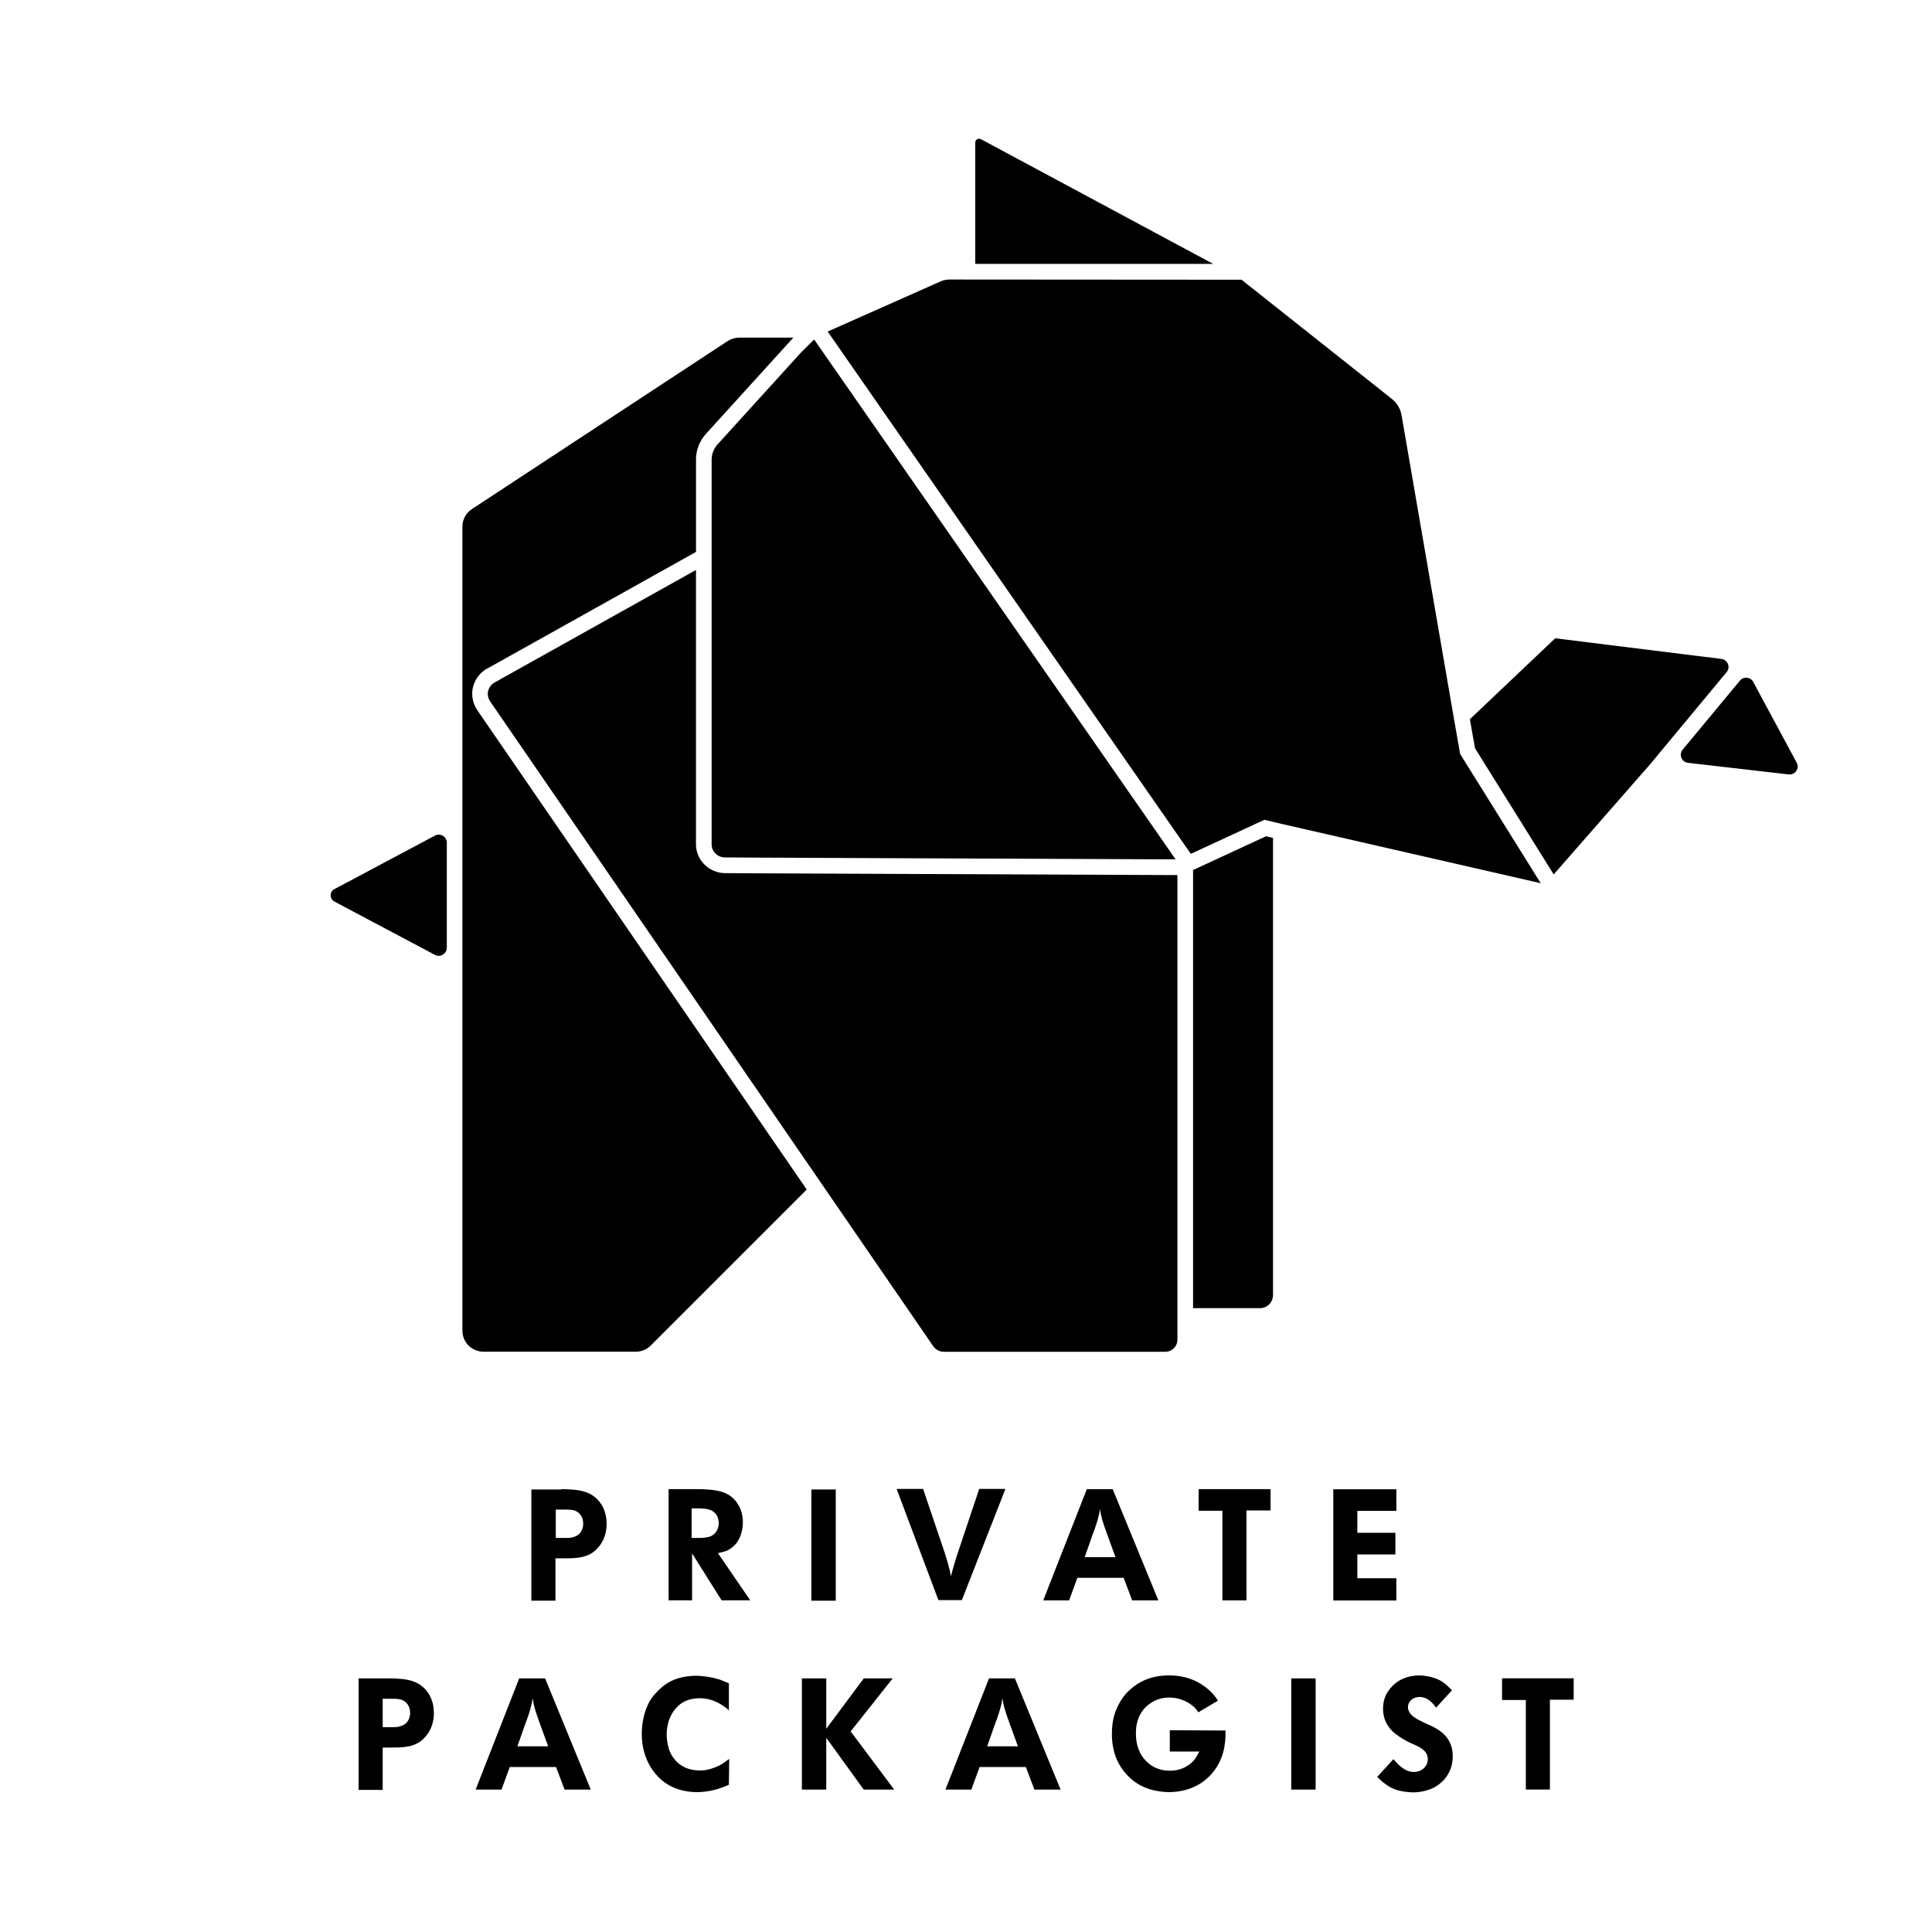
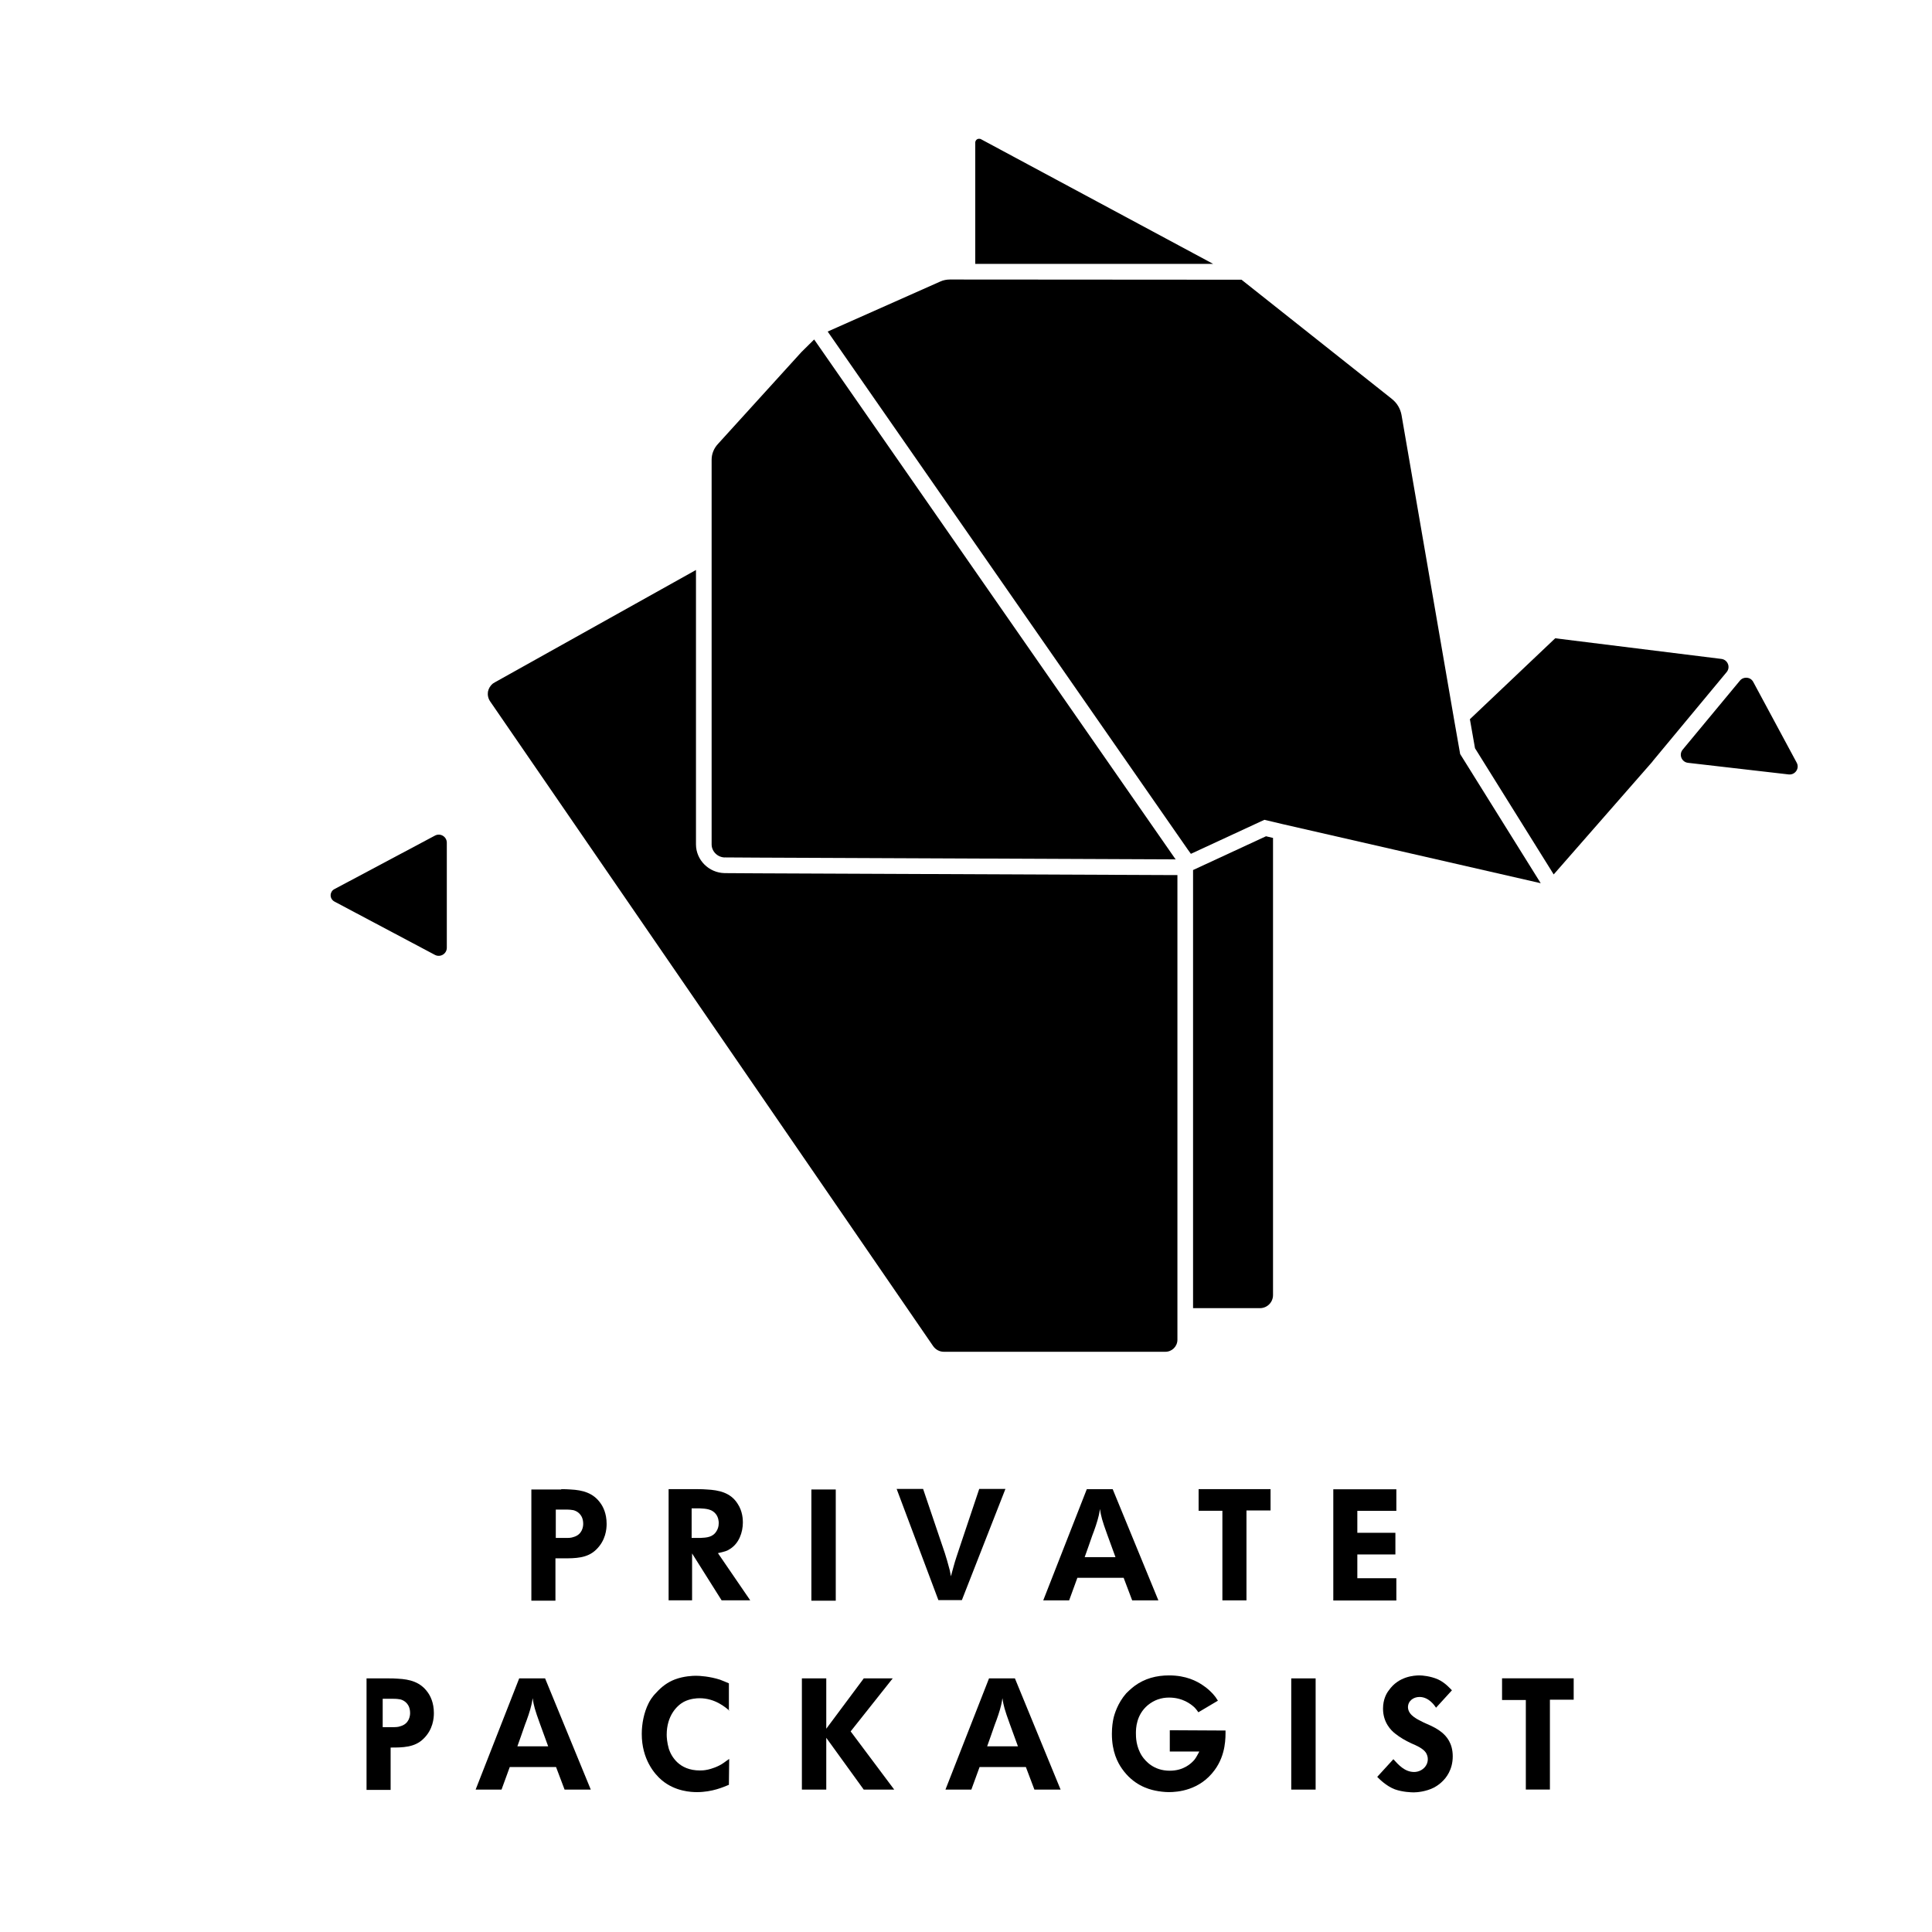
<svg xmlns="http://www.w3.org/2000/svg" id="Logos_black" viewBox="0 0 382.72 382.72">
  <path d="M111.18,295c.6,0,1.21,0,1.87.06,2.35.12,4.47.66,5.91,2.72.48.66,1.21,1.99,1.21,4.1,0,1.03-.18,3.26-2.05,5.07-1.75,1.75-4.16,1.75-6.52,1.75h-1.57v8.39h-4.77v-22.03h5.91v-.06ZM110.1,304.66h1.93c.6,0,1.09,0,1.57-.18,1.75-.48,1.93-2.05,1.93-2.6,0-1.87-1.21-2.53-1.93-2.72-.36-.06-.72-.12-1.51-.12h-1.99v5.61Z" />
  <path d="M138.28,295c.6,0,1.15,0,1.75.06,2.35.12,4.71.6,6.1,2.84.97,1.45,1.03,3.08,1.03,3.68,0,1.99-.78,4.16-2.53,5.25-.6.42-1.09.54-2.41.84l6.4,9.35h-5.67l-5.85-9.29v9.29h-4.65v-22.03h5.85ZM137.01,304.66h1.69c1.27-.06,2.53-.12,3.26-1.39.18-.3.42-.78.42-1.57,0-.3-.06-1.15-.6-1.81-.78-.97-1.99-1.03-3.14-1.09h-1.63v5.85h0Z" />
  <path d="M165.56,317.09h-4.83v-22.03h4.83v22.03Z" />
  <path d="M182.88,295l4.29,12.67c.3.97.6,1.93.84,2.9.18.54.24,1.15.36,1.69.36-1.27.66-2.53,1.09-3.8.3-.84.54-1.69.84-2.53l3.68-10.98h5.19l-8.63,22.03h-4.65l-8.27-22.03h5.25v.06Z" />
  <path d="M220.42,295l9.05,22.03h-5.19l-1.69-4.47h-9.17l-1.63,4.47h-5.13l8.63-22.03h5.13ZM220.97,308.46c-.54-1.51-1.09-3.02-1.63-4.47-1.03-2.84-1.21-3.56-1.45-5.07-.06.42-.12.91-.24,1.33-.24,1.09-.84,2.84-1.27,3.92-.48,1.45-1.03,2.9-1.51,4.29h6.1Z" />
  <path d="M251.69,295v4.22h-4.77v17.8h-4.77v-17.74h-4.71v-4.29h14.24Z" />
  <path d="M276.61,295v4.29h-7.73v4.35h7.54v4.29h-7.54v4.71h7.73v4.41h-12.49v-22.03h12.49Z" />
-   <path d="M76.96,332.48c.6,0,1.21,0,1.87.06,2.35.12,4.47.66,5.91,2.72.48.66,1.21,1.99,1.21,4.1,0,1.03-.18,3.26-2.05,5.07-1.75,1.75-4.16,1.75-6.52,1.75h-1.57v8.39h-4.77v-22.09h5.91ZM75.81,342.14h1.93c.6,0,1.09,0,1.57-.18,1.75-.48,1.93-2.05,1.93-2.6,0-1.87-1.21-2.53-1.93-2.72-.36-.06-.72-.12-1.51-.12h-1.99v5.61Z" />
+   <path d="M76.96,332.48c.6,0,1.21,0,1.87.06,2.35.12,4.47.66,5.91,2.72.48.66,1.21,1.99,1.21,4.1,0,1.03-.18,3.26-2.05,5.07-1.75,1.75-4.16,1.75-6.52,1.75v8.39h-4.77v-22.09h5.91ZM75.81,342.14h1.93c.6,0,1.09,0,1.57-.18,1.75-.48,1.93-2.05,1.93-2.6,0-1.87-1.21-2.53-1.93-2.72-.36-.06-.72-.12-1.51-.12h-1.99v5.61Z" />
  <path d="M107.98,332.48l9.05,22.03h-5.19l-1.69-4.47h-9.17l-1.63,4.47h-5.13l8.63-22.03h5.13ZM108.59,345.94c-.54-1.51-1.09-3.02-1.63-4.47-1.03-2.84-1.21-3.56-1.45-5.07-.06.42-.12.91-.24,1.33-.24,1.09-.84,2.84-1.27,3.92-.48,1.45-1.03,2.9-1.51,4.29h6.1Z" />
  <path d="M144.5,338.88c-.78-.66-2.84-2.47-5.91-2.47-.54,0-1.87.06-3.14.72-1.33.72-3.38,2.72-3.38,6.52,0,.48.06,1.51.42,2.78.48,1.45,1.99,4.29,6.16,4.29.3,0,.84,0,1.63-.18.54-.12,1.99-.54,3.08-1.33.36-.24.72-.54,1.09-.78l-.06,5.13c-1.03.42-3.26,1.45-6.34,1.45-1.09,0-4.29-.12-6.94-2.35-1.45-1.21-3.98-4.16-3.98-9.17,0-1.99.42-4.22,1.33-6.04.24-.48.66-1.27,1.57-2.17,1.03-1.15,2.23-2.05,3.68-2.6,1.75-.66,3.56-.72,4.16-.72.72,0,2.72.12,4.77.78.6.24,1.21.48,1.75.72v5.43h.12Z" />
  <path d="M163.69,342.44l7.42-9.96h5.73l-8.33,10.5,8.63,11.53h-6.04l-7.42-10.26v10.26h-4.83v-22.03h4.83v9.96Z" />
  <path d="M201.05,332.48l9.05,22.03h-5.19l-1.69-4.47h-9.17l-1.63,4.47h-5.13l8.63-22.03h5.13ZM201.65,345.94c-.54-1.51-1.09-3.02-1.63-4.47-1.03-2.84-1.21-3.56-1.45-5.07-.06.42-.12.91-.24,1.33-.24,1.09-.84,2.84-1.27,3.92-.48,1.45-1.03,2.9-1.51,4.29h6.1Z" />
  <path d="M237.38,339.18c-.18-.24-.36-.54-.78-.97-.72-.66-2.35-1.93-5.01-1.93-1.57,0-2.96.48-4.22,1.51-2.29,1.93-2.35,4.59-2.35,5.55,0,.72,0,2.66,1.21,4.53.66.97,2.29,2.9,5.49,2.9,2.72,0,4.22-1.39,4.89-2.17.42-.54.66-1.09.97-1.63h-5.85v-4.22l11.04.06c0,1.27.12,4.77-2.17,7.85-2.96,4.04-7.36,4.35-9.05,4.35-.84,0-1.87-.12-2.72-.3-1.45-.3-4.35-1.15-6.58-4.35-.84-1.21-1.99-3.32-1.99-6.88,0-1.45.18-2.41.3-3.02.18-.84.84-3.08,2.53-5.01.24-.24.84-.84,1.63-1.45,2.05-1.51,4.35-2.11,6.88-2.11,3.38,0,5.49,1.15,6.64,1.93,1.03.66,1.69,1.39,1.99,1.69.48.54.66.78,1.03,1.39l-3.86,2.29Z" />
  <path d="M260.62,354.51h-4.83v-22.03h4.83v22.03Z" />
  <path d="M284.46,338.27c-.24-.36-1.39-2.11-3.26-2.11-1.21,0-2.29.78-2.29,2.05.06,1.69,2.11,2.47,3.14,3.02,2.11.91,2.72,1.27,3.62,1.99.84.72,2.11,2.05,2.11,4.71s-1.33,4.29-2.11,5.01c-.24.24-.78.72-1.57,1.15-1.63.84-3.44.97-4.04.97-.48,0-2.23-.06-3.74-.6-1.75-.66-3.14-2.11-3.5-2.47l3.2-3.5c1.03,1.15,2.29,2.53,4.1,2.53,1.45,0,2.72-1.09,2.72-2.53,0-.48-.12-.84-.36-1.27-.6-.91-2.05-1.51-2.9-1.87-1.15-.54-2.23-1.15-3.2-1.93-.78-.6-2.41-2.17-2.41-4.95,0-1.87.72-3.08,1.15-3.62,1.93-2.78,5.01-2.96,6.1-2.96.48,0,2.11.12,3.62.78,1.45.66,2.41,1.81,2.78,2.17l-3.14,3.44Z" />
  <path d="M311.74,332.48v4.22h-4.71v17.8h-4.77v-17.74h-4.71v-4.29h14.18Z" />
  <path d="M194.32,27.56c-.08-.04-.23-.07-.39-.07-.41,0-.74.35-.74.78v24h47.12l-45.99-24.7Z" />
  <path d="M291.18,142.48l1.01,5.74,15.59,25,19.45-22.22.28-.36,14.53-17.5c.81-.97.22-2.45-1.03-2.61l-32.93-4.09-16.9,16.03Z" />
  <path d="M66.23,176.14c-.25.13-.44.32-.55.53-.2.36-.23.73-.13,1.08.11.36.36.66.69.84l19.92,10.57c1.06.56,2.35-.21,2.35-1.41v-20.81c0-1.21-1.28-1.98-2.35-1.41l-19.93,10.61Z" />
  <path d="M236.34,259.14h13.25c1.43,0,2.59-1.16,2.59-2.59v-90.56l-1.39-.33-14.45,6.69v86.79Z" />
  <path d="M354.32,153.41c1.28.15,2.21-1.19,1.6-2.32-2.36-4.39-6.95-12.94-8.62-16.02-.54-.99-1.91-1.11-2.63-.24l-11.34,13.67c-.81.98-.21,2.46,1.05,2.61l19.94,2.3Z" />
  <path d="M275.77,79.06l-29.83-23.65-57.76-.04c-.66,0-1.31.13-1.87.38l-22.35,9.93,71.33,102.6.62.86,14.56-6.74,3.63.86,51.11,11.7-15.96-25.59-1.26-7.16v-.02s-.14-.8-.14-.8h0s-10.22-59.21-10.22-59.21c-.24-1.24-.88-2.33-1.86-3.11Z" />
  <path d="M150.03,173l-6.48-.04c-3.14-.06-5.68-2.61-5.68-5.69v-54.36l-39.85,22.26c-.1.07-.23.16-.38.23-.51.41-.85.98-.98,1.62-.1.65.04,1.33.42,1.9l66.25,96.41h0s21.51,31.31,21.51,31.31c.5.72,1.28,1.14,2.13,1.14h43.89c1.31,0,2.38-1.07,2.38-2.38v-92.05h-.78l-82.43-.35Z" />
-   <path d="M137.87,91.05c0-1.92.73-3.76,2.05-5.19l17.24-18.98h-10.66c-.85,0-1.63.22-2.32.66l-50.69,33.3c-1.18.78-1.89,2.07-1.89,3.45v159.32c0,2.29,1.86,4.15,4.15,4.15h30.21c1.13,0,2.16-.42,2.96-1.23l30.89-30.89-65.29-95c-.82-1.23-1.14-2.71-.9-4.19.31-1.53,1.14-2.82,2.36-3.69l.4-.29h.09l41.41-23.14v-18.29Z" />
  <path d="M143.6,169.85l6.45.04,82.84.35-.13-.18-71.48-102.81-2.52,2.49-16.55,18.22c-.8.87-1.24,1.97-1.24,3.1v76.21c0,1.4,1.18,2.57,2.62,2.59Z" />
</svg>